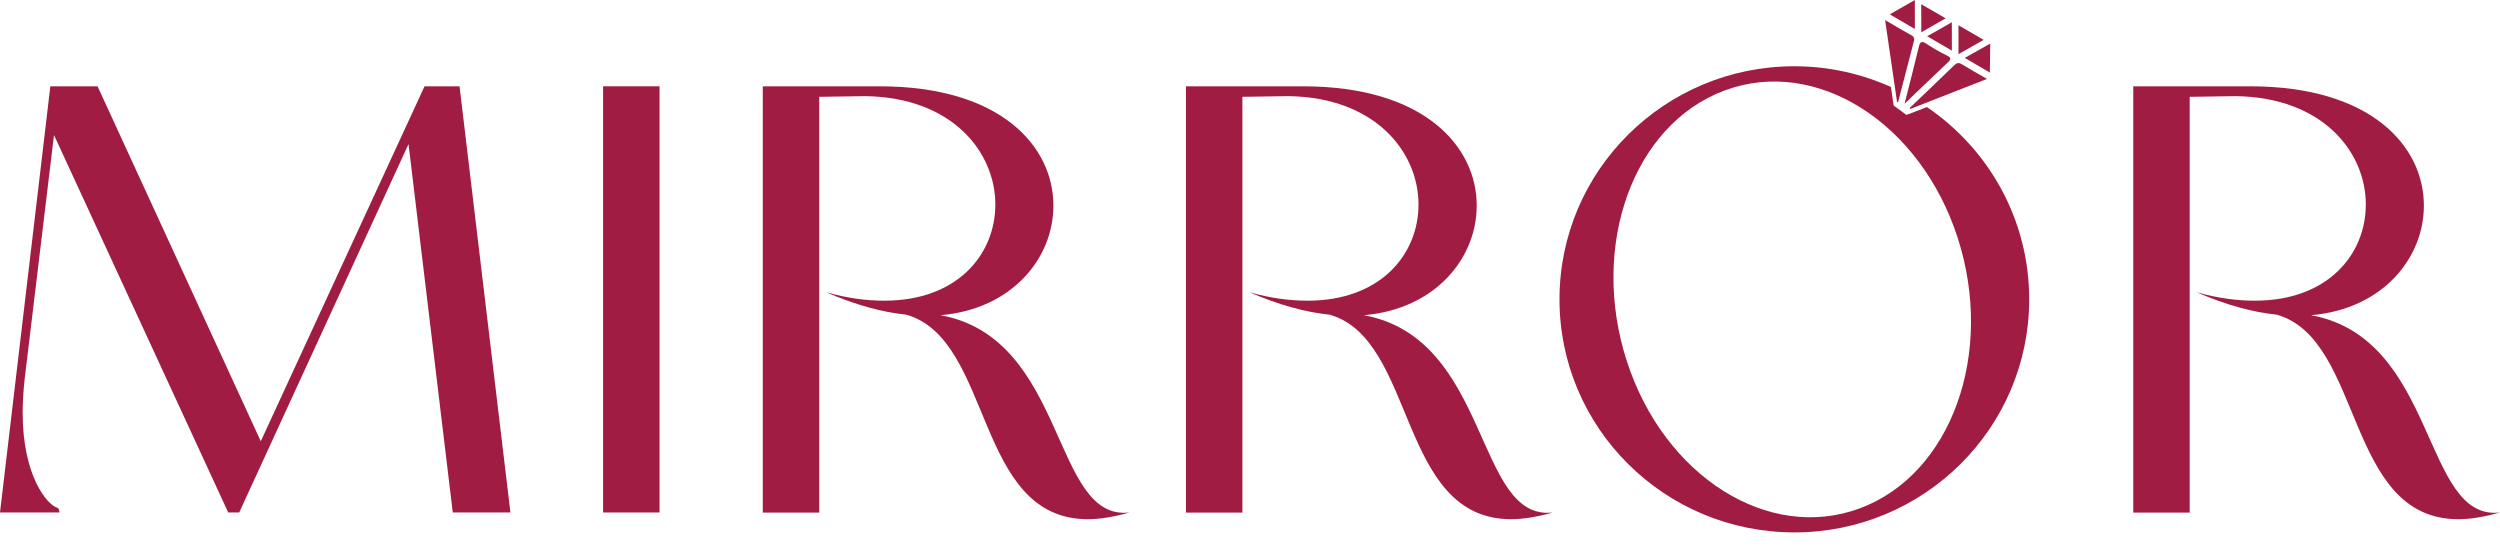
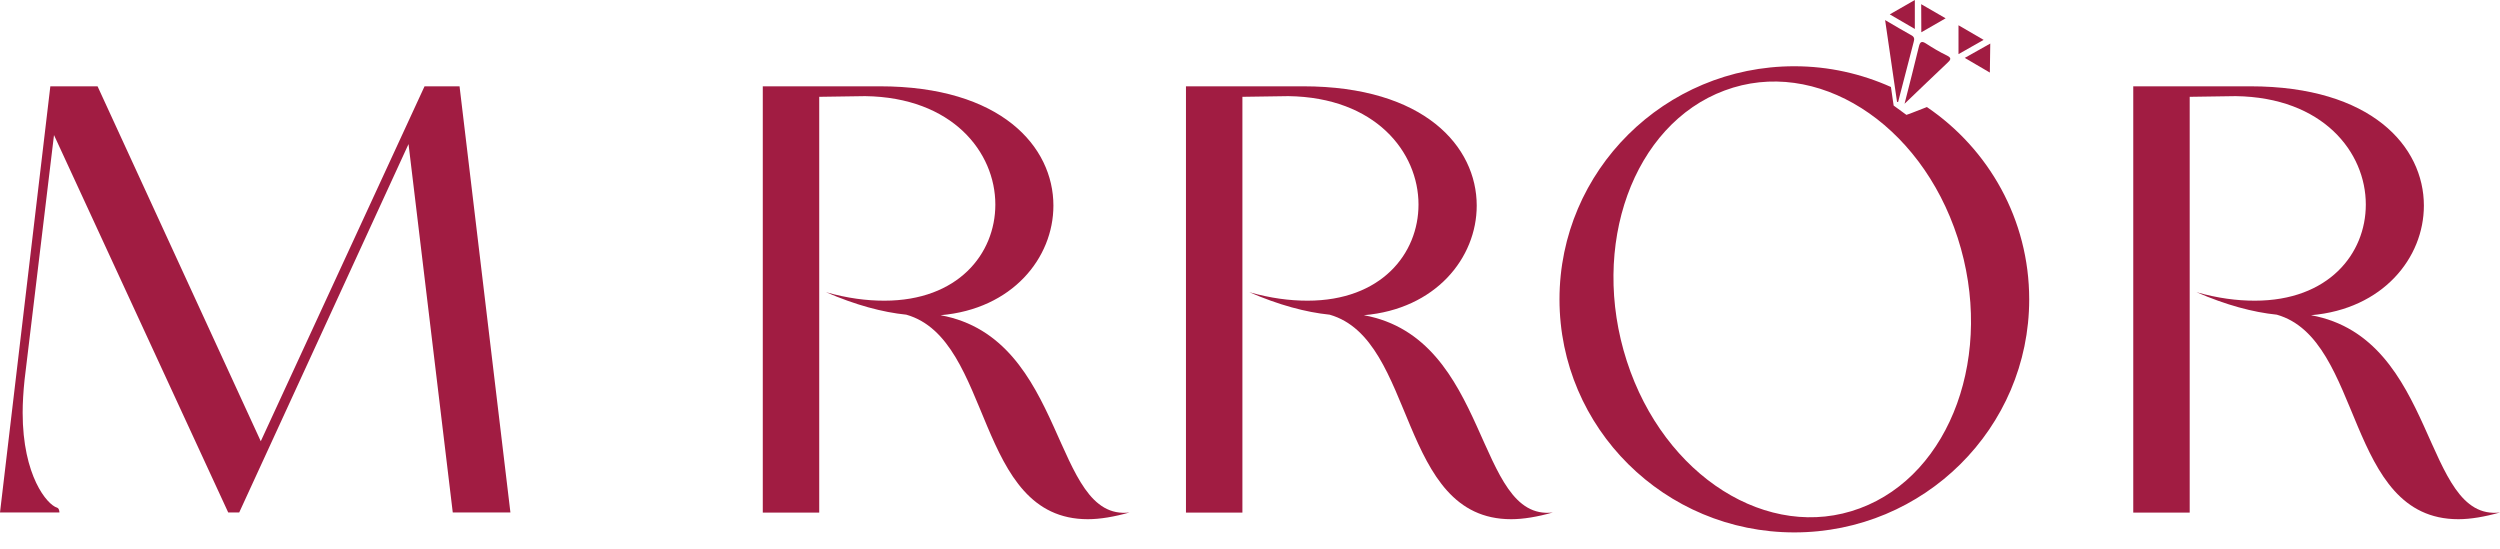
<svg xmlns="http://www.w3.org/2000/svg" fill="none" viewBox="0 0 132 29" height="29" width="132">
  <rect fill="#F5F5F5" height="29" width="132" />
  <g id="Menu">
    <rect stroke-dasharray="10 5" stroke="#9747FF" rx="4.5" height="402" width="1471" y="-214.5" x="-669.5" />
    <g id="Property 1=Variant2">
      <rect fill="white" height="132" width="1440" y="-34" x="-654" id="Rectangle 2" />
      <g id="Group">
        <g id="Group_2">
          <path fill="#A11C42" d="M2.851 7.131L1.297 20.056C1.232 20.667 1.196 21.279 1.196 21.791C1.196 25.132 2.493 26.647 3.009 26.803C3.138 26.838 3.138 27.059 3.138 27.059H0L2.658 4.557H5.151L13.769 23.298L22.416 4.557H24.264L26.95 27.059H23.906L21.57 7.607L12.63 27.059H12.05L2.851 7.131Z" id="Vector" />
-           <path fill="#A11C42" d="M31.843 4.557H34.823V27.059H31.843V4.557Z" id="Vector_2" />
          <path fill="#A11C42" d="M40.261 4.557H46.45C52.862 4.557 55.62 7.742 55.62 10.856C55.62 13.622 53.449 16.323 49.659 16.643C56.365 17.866 55.519 27.542 59.639 27.059C58.829 27.287 58.084 27.414 57.439 27.414C51.45 27.414 52.453 17.93 47.854 16.615C46.593 16.487 45.168 16.103 43.613 15.428C44.745 15.748 45.748 15.876 46.694 15.876C50.584 15.876 52.554 13.401 52.554 10.799C52.554 8.034 50.283 5.14 45.684 5.076L43.255 5.112V27.066H40.275V4.564L40.261 4.557Z" id="Vector_3" />
          <path fill="#A11C42" d="M62.611 4.557H68.801C75.213 4.557 77.971 7.742 77.971 10.856C77.971 13.622 75.8 16.323 72.01 16.643C78.716 17.866 77.87 27.542 81.99 27.059C81.18 27.287 80.435 27.414 79.79 27.414C73.794 27.414 74.804 17.93 70.205 16.615C68.944 16.487 67.519 16.103 65.964 15.428C67.096 15.748 68.099 15.876 69.037 15.876C72.927 15.876 74.897 13.401 74.897 10.799C74.897 8.034 72.626 5.14 68.027 5.076L65.599 5.112V27.066H62.619V4.564L62.611 4.557Z" id="Vector_4" />
          <path fill="#A11C42" d="M112.622 4.557H118.811C125.223 4.557 127.981 7.742 127.981 10.856C127.981 13.622 125.81 16.323 122.021 16.643C128.726 17.866 127.881 27.542 132 27.059C131.19 27.287 130.445 27.414 129.801 27.414C123.812 27.414 124.815 17.93 120.216 16.615C118.955 16.487 117.529 16.103 115.975 15.428C117.106 15.748 118.109 15.876 119.055 15.876C122.945 15.876 124.915 13.401 124.915 10.799C124.915 8.034 122.651 5.14 118.045 5.076L115.616 5.112V27.066H112.636V4.564L112.622 4.557Z" id="Vector_5" />
        </g>
        <g id="Group_3">
          <g id="Group_4">
            <path fill="#A11C42" d="M100.164 5.383C99.956 3.975 99.756 2.567 99.534 1.06C100.057 1.366 100.486 1.622 100.923 1.863C101.081 1.949 101.088 2.055 101.045 2.205C100.766 3.264 100.494 4.323 100.221 5.383C100.2 5.383 100.178 5.383 100.157 5.383H100.164Z" id="Vector_6" />
            <path fill="#A11C42" d="M100.558 5.488C100.83 4.415 101.081 3.441 101.317 2.459C101.382 2.189 101.475 2.154 101.711 2.31C102.063 2.538 102.421 2.751 102.793 2.929C103.058 3.057 103.001 3.156 102.829 3.313C102.091 4.009 101.368 4.706 100.558 5.481V5.488Z" id="Vector_7" />
-             <path fill="#A11C42" d="M100.83 5.702C101.604 4.963 102.385 4.223 103.151 3.477C103.288 3.342 103.395 3.271 103.581 3.391C103.997 3.647 104.419 3.882 104.914 4.166C103.524 4.714 102.199 5.233 100.866 5.752C100.852 5.731 100.838 5.716 100.823 5.695L100.83 5.702Z" id="Vector_8" />
-             <path fill="#A11C42" d="M101.754 1.913C102.199 1.664 102.607 1.436 103.058 1.173C103.058 1.699 103.058 2.162 103.058 2.673L101.754 1.913Z" id="Vector_9" />
            <path fill="#A11C42" d="M103.402 1.33L104.735 2.105C104.29 2.36 103.868 2.595 103.409 2.858C103.409 2.339 103.409 1.877 103.409 1.33H103.402Z" id="Vector_10" />
            <path fill="#A11C42" d="M101.446 1.7C101.446 1.166 101.446 0.718 101.439 0.221L102.729 0.967C102.32 1.202 101.926 1.429 101.454 1.7H101.446Z" id="Vector_11" />
            <path fill="#A11C42" d="M105.086 2.303C105.078 2.865 105.071 3.327 105.064 3.832L103.739 3.057C104.19 2.801 104.606 2.567 105.093 2.296L105.086 2.303Z" id="Vector_12" />
            <path fill="#A11C42" d="M99.777 0.761C100.229 0.505 100.644 0.263 101.103 0C101.103 0.519 101.103 0.988 101.103 1.529C100.644 1.266 100.243 1.031 99.784 0.761H99.777Z" id="Vector_13" />
          </g>
          <path fill="#A11C42" d="M101.74 5.652L100.845 6.001L100.658 6.065L99.985 5.574L99.935 5.24L99.842 4.593C98.287 3.896 96.561 3.498 94.741 3.498C87.892 3.498 82.341 9.008 82.341 15.805C82.341 22.602 87.892 28.111 94.741 28.111C101.59 28.111 107.142 22.602 107.142 15.805C107.142 11.589 105 7.863 101.74 5.652ZM98.201 26.839C93.38 28.637 87.864 25.154 85.894 19.061C83.924 12.968 86.231 6.569 91.059 4.778C95.88 2.979 101.396 6.463 103.366 12.556C105.336 18.648 103.03 25.047 98.201 26.839Z" id="Vector_14" />
        </g>
      </g>
    </g>
  </g>
</svg>